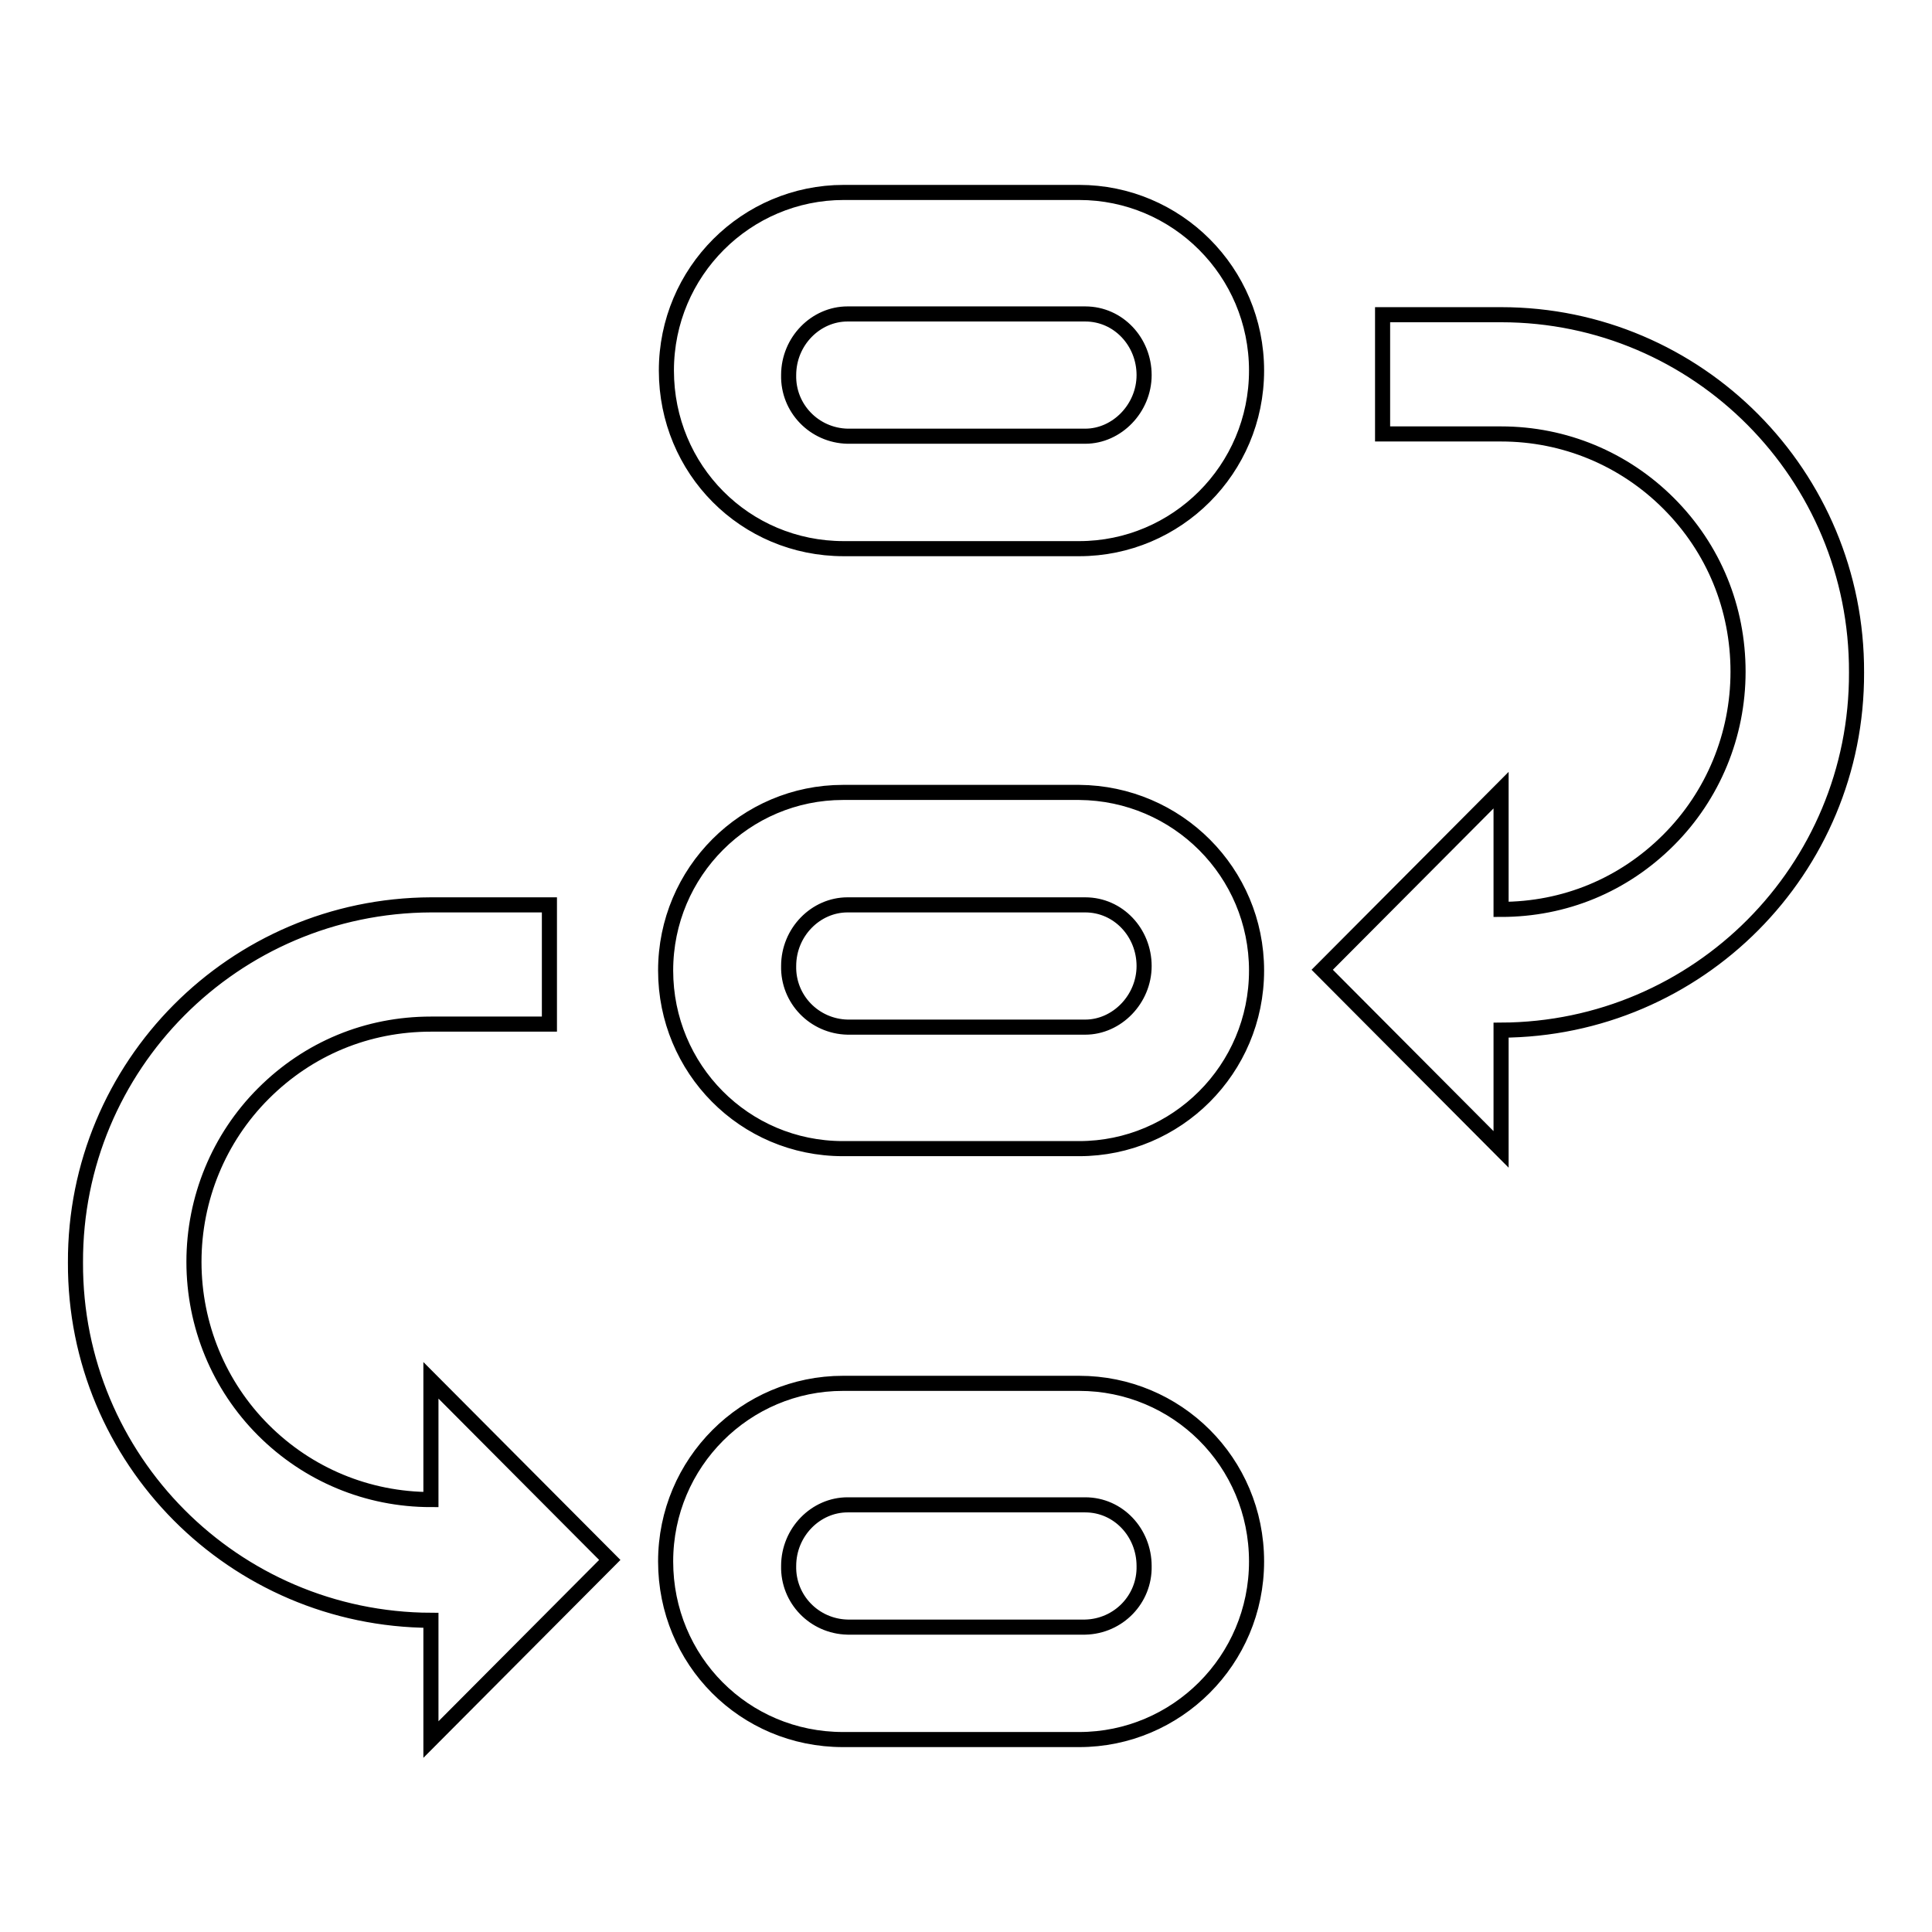
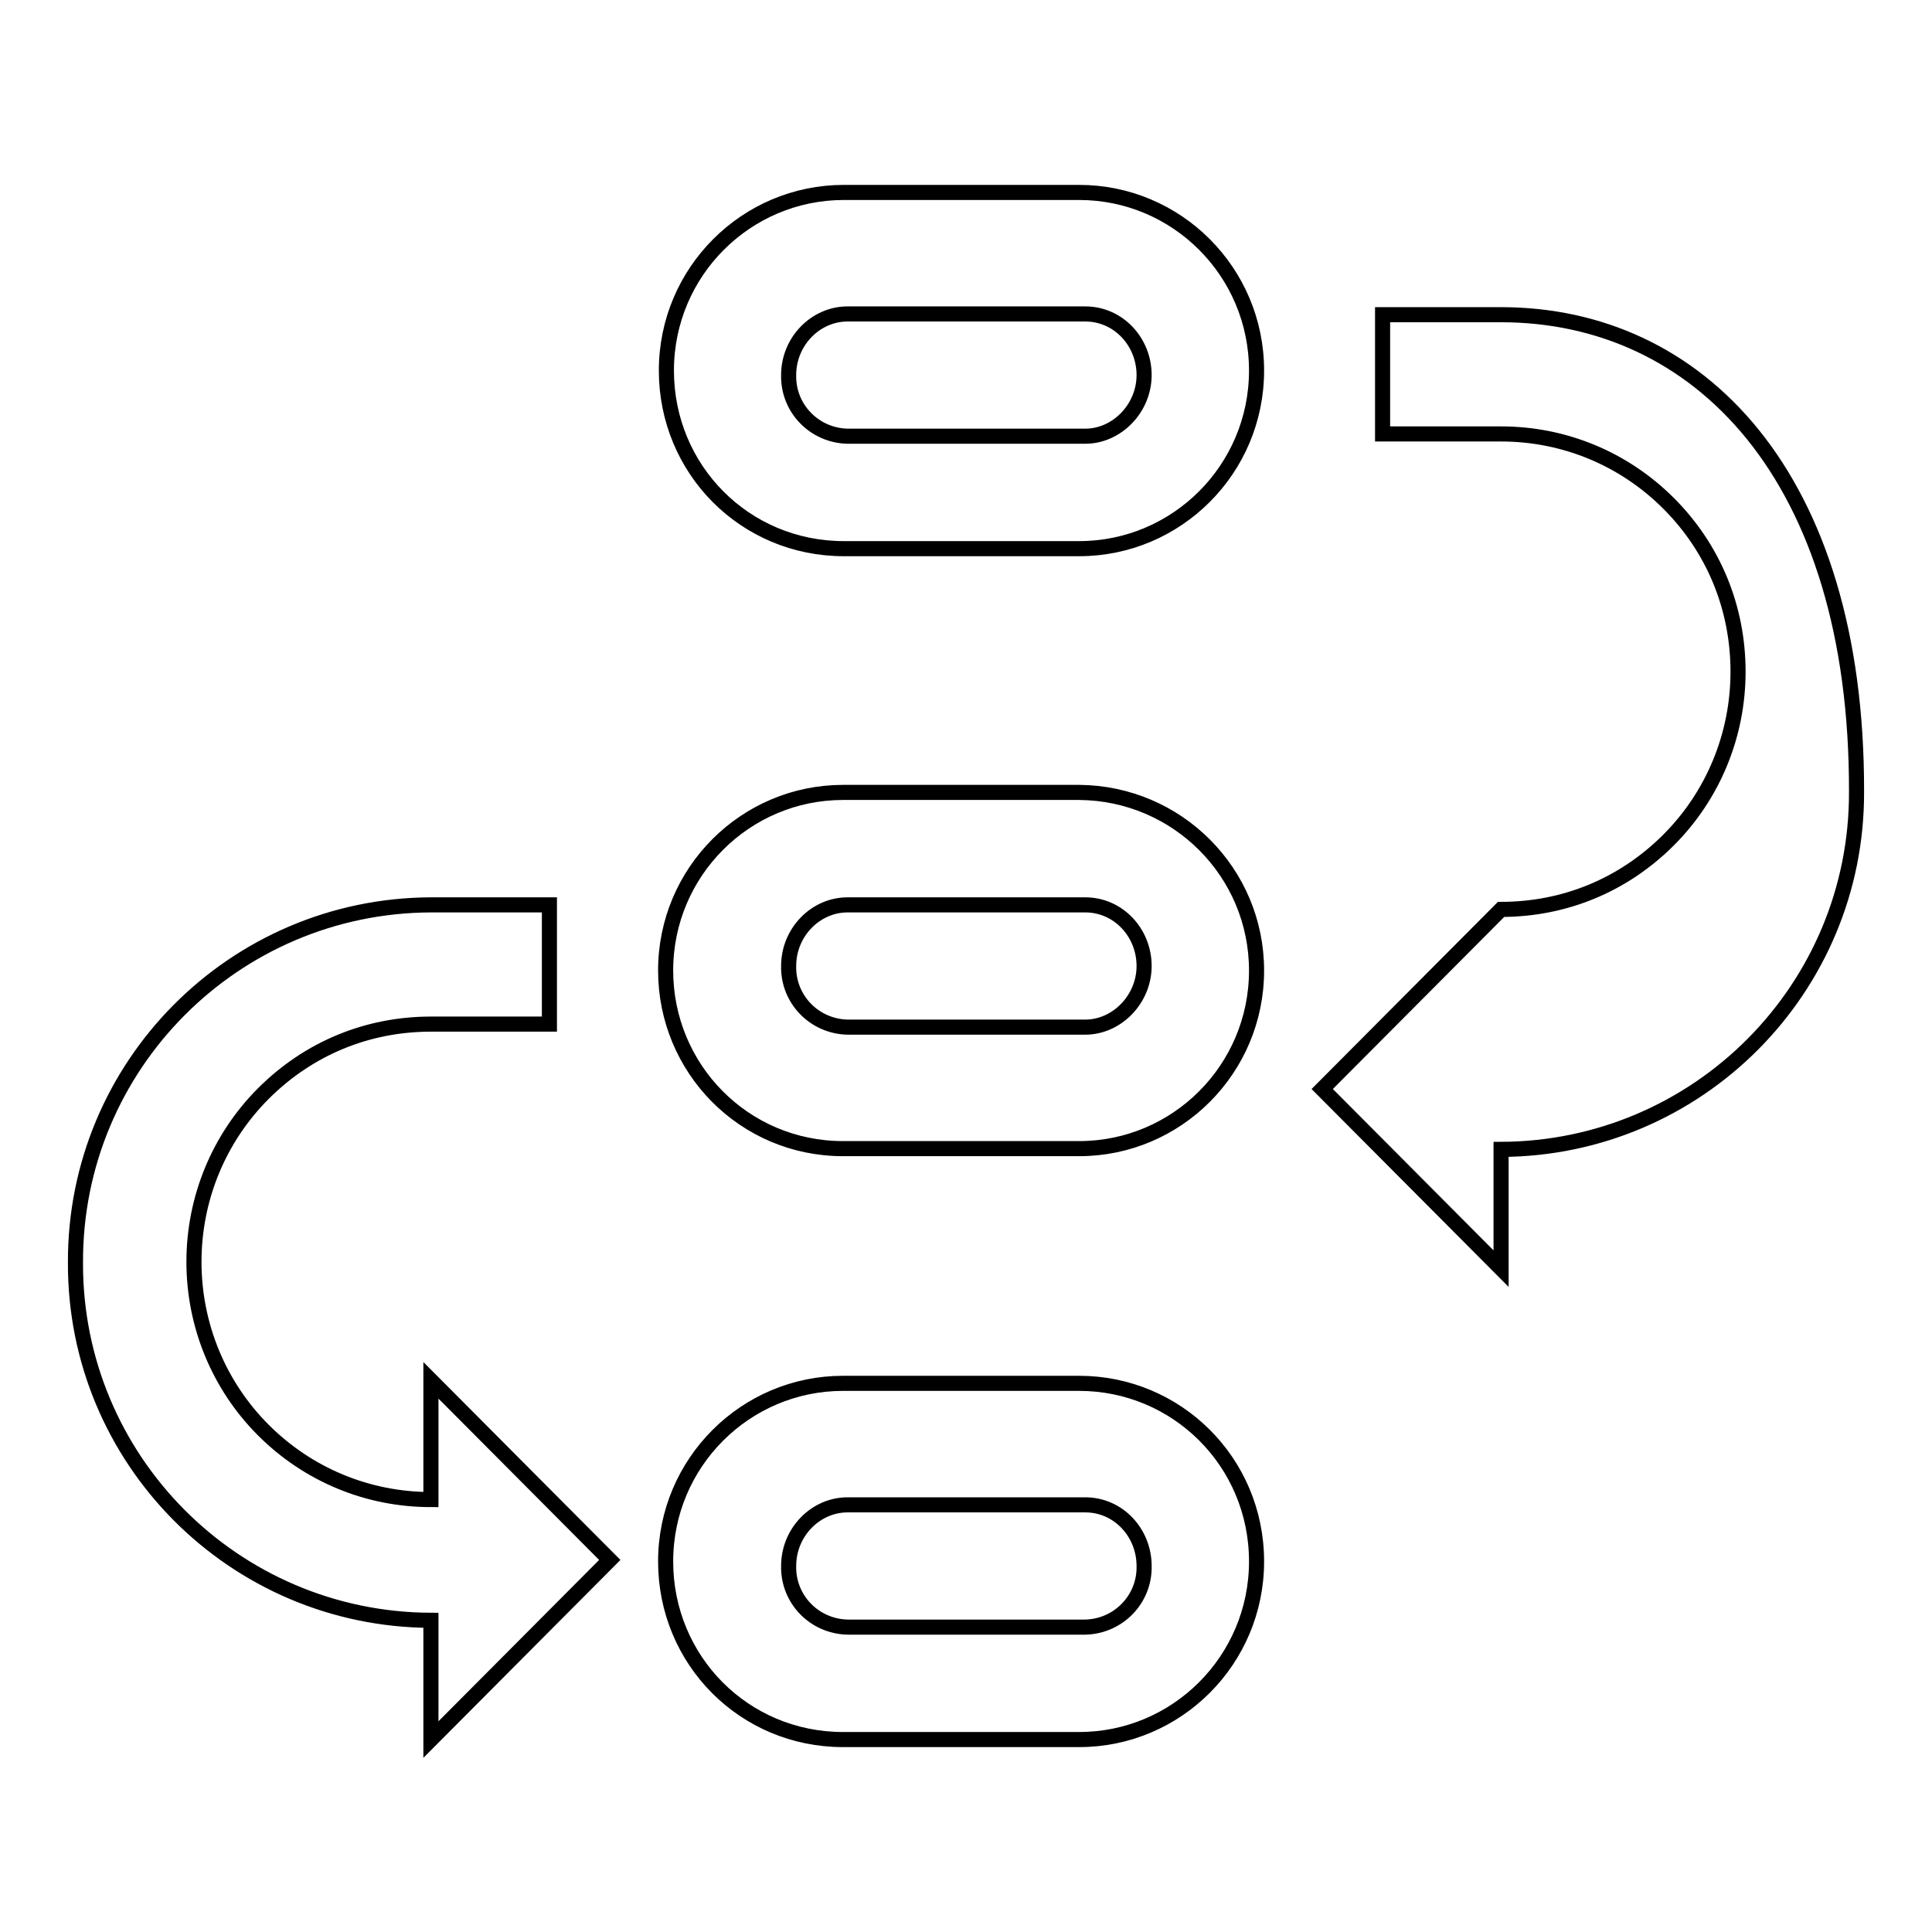
<svg xmlns="http://www.w3.org/2000/svg" version="1.1" x="0px" y="0px" viewBox="0 0 256 256" enable-background="new 0 0 256 256" xml:space="preserve">
  <g>
-     <path stroke-width="2" fill-opacity="0" stroke="#000000" d="M143,25.5h-31.2c-12.9,0-23.5,10.5-23.5,23.6s10.4,23.6,23.5,23.6H143c12.9,0,23.5-10.5,23.5-23.6 S155.9,25.5,143,25.5z M143.8,57.8h-31.5c-4.4-0.1-7.9-3.7-7.8-8.1c0-4.5,3.6-8.1,7.8-8.1h31.5c4.4,0,7.8,3.7,7.8,8.1 C151.6,54.1,148,57.8,143.8,57.8z M143,105h-31.3c-12.9,0-23.5,10.5-23.5,23.6c0,13,10.4,23.6,23.5,23.6H143 c12.9,0,23.5-10.5,23.5-23.6C166.5,115.6,156,105.1,143,105L143,105z M143.8,136.1h-31.5c-4.4-0.1-7.9-3.7-7.8-8.1 c0-4.5,3.6-8.1,7.8-8.1h31.5c4.4,0,7.8,3.7,7.8,8.1C151.6,132.4,148,136.1,143.8,136.1z M143,183.3h-31.3 c-12.9,0-23.5,10.5-23.5,23.6c0,13.1,10.4,23.6,23.5,23.6H143c12.9,0,23.5-10.5,23.5-23.6C166.5,193.7,155.9,183.3,143,183.3 L143,183.3z M143.8,215.6h-31.5c-4.4-0.1-7.9-3.7-7.8-8.1c0-4.5,3.6-8.1,7.8-8.1h31.5c4.4,0,7.8,3.7,7.8,8.1 C151.7,211.9,148.2,215.5,143.8,215.6z M57.1,198.7c-8.4,0-16.3-3.3-22.2-9.2c-5.9-5.9-9.2-13.9-9.2-22.3c0-8.4,3.3-16.4,9.2-22.3 c6-6,13.8-9.2,22.2-9.2h15.7v-15.8H57.1C31,120,9.9,141.2,10,167.3v0c-0.1,26.1,21,47.3,47.1,47.4v15.8l23.7-23.8l-23.7-23.8V198.7 z M198.9,41.7h-15.7v15.8h15.7c8.4,0,16.3,3.3,22.2,9.2c6,6,9.2,13.9,9.2,22.3c0,8.4-3.3,16.4-9.2,22.3c-6,6-13.8,9.2-22.2,9.2 v-15.8l-23.7,23.8l23.7,23.8v-15.8c26.1-0.1,47.2-21.3,47.1-47.4C246.1,63,225,41.7,198.9,41.7L198.9,41.7z" />
+     <path stroke-width="2" fill-opacity="0" stroke="#000000" d="M143,25.5h-31.2c-12.9,0-23.5,10.5-23.5,23.6s10.4,23.6,23.5,23.6H143c12.9,0,23.5-10.5,23.5-23.6 S155.9,25.5,143,25.5z M143.8,57.8h-31.5c-4.4-0.1-7.9-3.7-7.8-8.1c0-4.5,3.6-8.1,7.8-8.1h31.5c4.4,0,7.8,3.7,7.8,8.1 C151.6,54.1,148,57.8,143.8,57.8z M143,105h-31.3c-12.9,0-23.5,10.5-23.5,23.6c0,13,10.4,23.6,23.5,23.6H143 c12.9,0,23.5-10.5,23.5-23.6C166.5,115.6,156,105.1,143,105L143,105z M143.8,136.1h-31.5c-4.4-0.1-7.9-3.7-7.8-8.1 c0-4.5,3.6-8.1,7.8-8.1h31.5c4.4,0,7.8,3.7,7.8,8.1C151.6,132.4,148,136.1,143.8,136.1z M143,183.3h-31.3 c-12.9,0-23.5,10.5-23.5,23.6c0,13.1,10.4,23.6,23.5,23.6H143c12.9,0,23.5-10.5,23.5-23.6C166.5,193.7,155.9,183.3,143,183.3 L143,183.3z M143.8,215.6h-31.5c-4.4-0.1-7.9-3.7-7.8-8.1c0-4.5,3.6-8.1,7.8-8.1h31.5c4.4,0,7.8,3.7,7.8,8.1 C151.7,211.9,148.2,215.5,143.8,215.6z M57.1,198.7c-8.4,0-16.3-3.3-22.2-9.2c-5.9-5.9-9.2-13.9-9.2-22.3c0-8.4,3.3-16.4,9.2-22.3 c6-6,13.8-9.2,22.2-9.2h15.7v-15.8H57.1C31,120,9.9,141.2,10,167.3v0c-0.1,26.1,21,47.3,47.1,47.4v15.8l23.7-23.8l-23.7-23.8V198.7 z M198.9,41.7h-15.7v15.8h15.7c8.4,0,16.3,3.3,22.2,9.2c6,6,9.2,13.9,9.2,22.3c0,8.4-3.3,16.4-9.2,22.3c-6,6-13.8,9.2-22.2,9.2 l-23.7,23.8l23.7,23.8v-15.8c26.1-0.1,47.2-21.3,47.1-47.4C246.1,63,225,41.7,198.9,41.7L198.9,41.7z" />
  </g>
</svg>